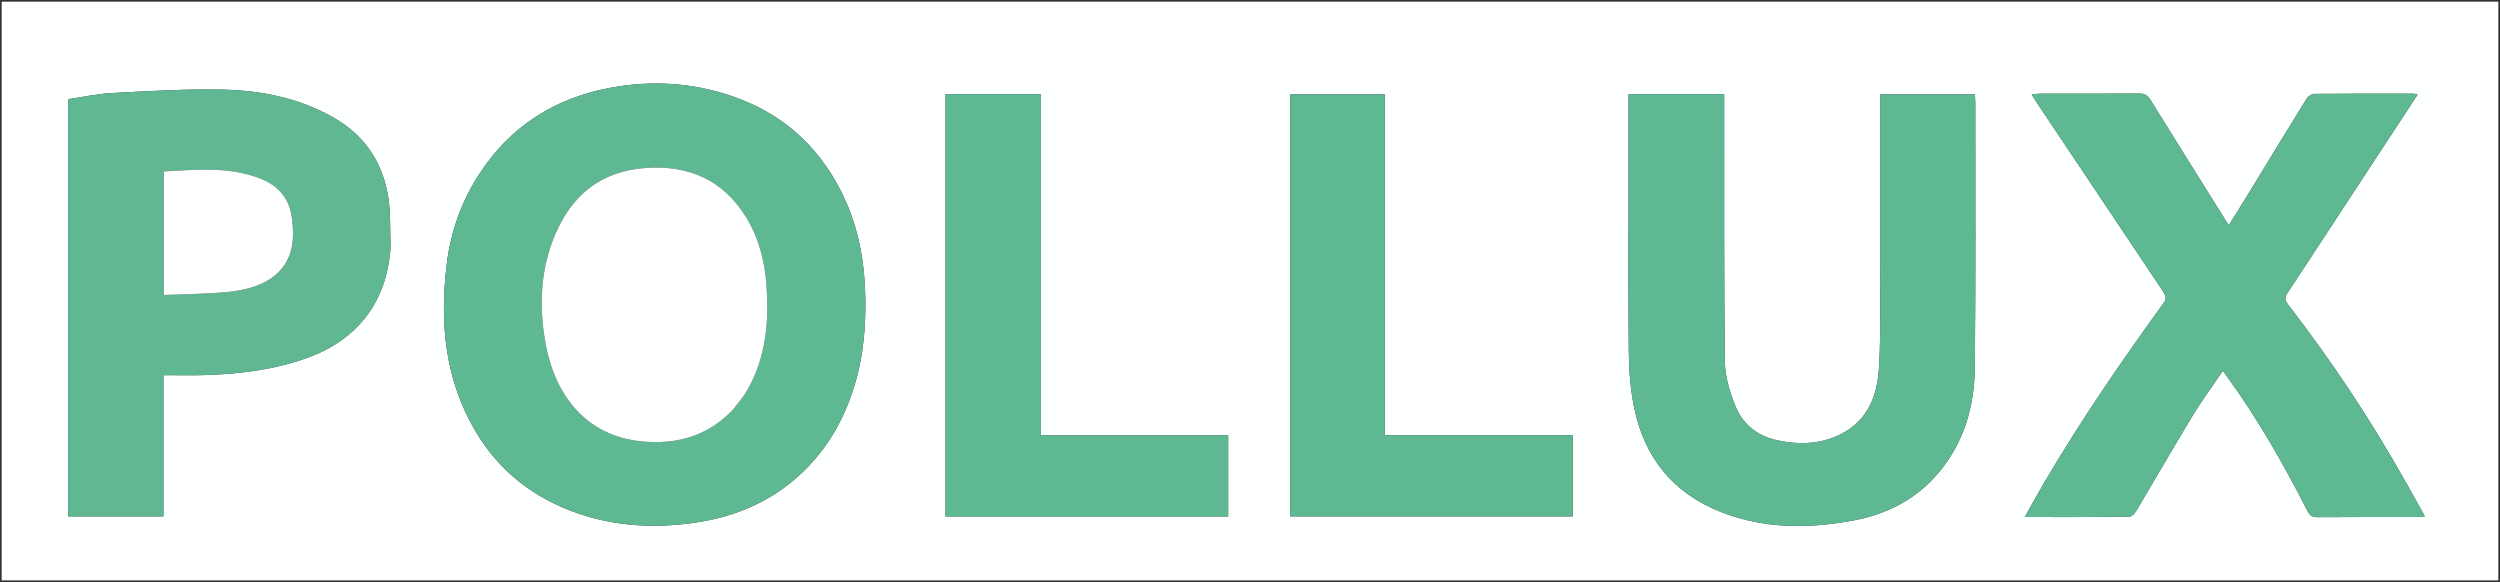
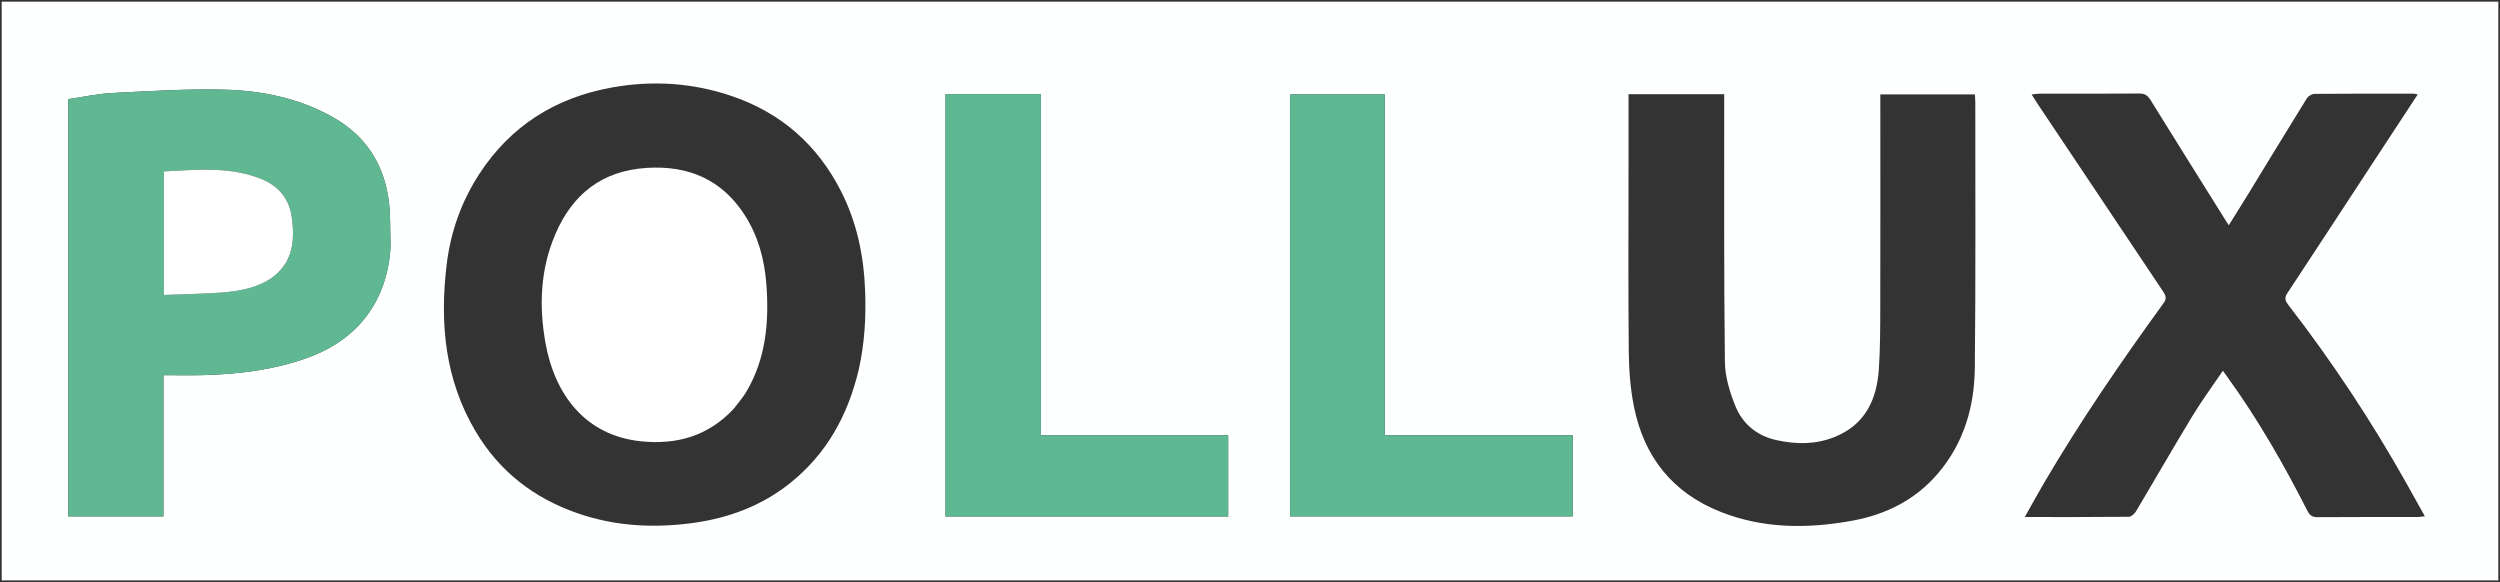
<svg xmlns="http://www.w3.org/2000/svg" viewBox="0 0 1486.00 346.00" data-guides="{&quot;vertical&quot;:[],&quot;horizontal&quot;:[]}">
  <rect x="0" y="0" width="1486.00" height="346.00" fill="#333333" stroke="none" />
  <defs />
  <path fill="#FEFFFF" stroke="none" fill-opacity="1" stroke-width="1" stroke-opacity="1" color="rgb(51, 51, 51)" id="tSvgaf03b9ce2a" title="Path 63" d="M993 345C662 345 331.5 345 1 345C1 230.333 1 115.667 1 1C495.667 1 990.333 1 1485 1C1485 115.667 1485 230.333 1485 345C1321.167 345 1157.333 345 993 345ZM510.419 219.774C513.92 204.276 514.829 188.612 514.226 172.742C513.439 152.025 509.363 132.243 499.905 113.658C485.887 86.111 464.381 67.15 435.15 57.16C411.68 49.138 387.607 47.629 363.268 52.085C330.115 58.154 303.605 74.792 285.055 103.172C274.264 119.683 267.781 137.916 265.457 157.573C261.362 192.219 264.436 225.58 282.668 256.359C296.84 280.285 317.407 296.136 343.499 305.146C365.856 312.867 388.832 314.027 412.028 310.835C433.102 307.935 452.666 300.676 469.456 287.311C491.098 270.084 503.899 247.261 510.419 219.774ZM968 99.5C968 135.991 967.774 172.484 968.139 208.971C968.249 219.875 969.071 230.952 971.202 241.623C977.19 271.615 994.21 293.067 1023.035 304.371C1048.488 314.354 1074.758 314.317 1101.143 309.479C1121.108 305.819 1138.59 297.072 1151.991 281.329C1167.373 263.259 1173.597 241.663 1173.84 218.583C1174.392 166.103 1174.091 113.614 1174.123 61.128C1174.124 59.504 1173.973 57.881 1173.886 56.13C1155.04 56.13 1136.53 56.13 1117.67 56.13C1117.67 58.57 1117.67 60.553 1117.67 62.535C1117.67 102.359 1117.73 142.182 1117.635 182.005C1117.605 194.486 1117.625 206.997 1116.789 219.438C1115.577 237.487 1108.721 252.31 1090.705 259.656C1079.37 264.279 1067.774 264.213 1056.005 261.629C1044.382 259.077 1035.899 252.091 1031.567 241.48C1028.178 233.177 1025.39 223.95 1025.282 215.098C1024.657 164.119 1024.909 113.129 1024.864 62.143C1024.862 60.186 1024.864 58.228 1024.864 55.973C1005.736 55.973 987.171 55.973 968 55.973C968 70.272 968 84.386 968 99.5ZM1429.983 286.546C1409.291 249.807 1386.071 214.739 1360.291 181.376C1358.492 179.048 1357.637 177.238 1359.498 174.417C1376.113 149.237 1392.606 123.976 1409.141 98.743C1418.37 84.659 1427.612 70.582 1437.092 56.131C1435.948 55.91 1435.35 55.693 1434.752 55.693C1415.091 55.673 1395.429 55.61 1375.77 55.792C1374.191 55.806 1372.002 57.134 1371.152 58.506C1359.021 78.073 1347.083 97.76 1335.073 117.402C1331.818 122.725 1328.474 127.994 1324.802 133.88C1324.067 132.779 1323.786 132.379 1323.527 131.966C1308.445 107.844 1293.316 83.751 1278.349 59.558C1276.678 56.858 1275.027 55.566 1271.703 55.593C1251.877 55.75 1232.048 55.662 1212.22 55.688C1210.868 55.69 1209.516 55.95 1207.59 56.15C1208.993 58.353 1209.93 59.889 1210.929 61.385C1235.81 98.625 1260.68 135.873 1285.623 173.071C1287.24 175.483 1288.121 177.296 1286.085 180.102C1260.866 214.861 1236.566 250.24 1214.83 287.315C1211.093 293.689 1207.553 300.178 1203.522 307.322C1224.85 307.322 1245.155 307.391 1265.456 307.176C1266.901 307.161 1268.809 305.355 1269.681 303.892C1280.881 285.102 1291.748 266.112 1303.097 247.413C1308.636 238.286 1315.002 229.66 1321.282 220.382C1322.551 222.139 1323.226 223.076 1323.903 224.012C1342.096 249.137 1357.446 275.971 1371.496 303.57C1372.883 306.294 1374.35 307.431 1377.509 307.407C1397.336 307.255 1417.164 307.336 1436.992 307.313C1438.208 307.312 1439.424 307.078 1441.331 306.88C1437.419 299.915 1433.852 293.564 1429.983 286.546ZM232.164 146.505C231.788 136.908 232.286 127.178 230.857 117.74C227.673 96.71 216.894 80.479 198.081 69.796C177.706 58.227 155.384 53.779 132.498 53.265C110.583 52.773 88.606 54.157 66.685 55.284C57.848 55.739 49.089 57.704 40.532 58.947C40.532 142.182 40.532 224.574 40.532 306.943C59.492 306.943 78.052 306.943 97.135 306.943C97.135 278.825 97.135 251.09 97.135 223C105.464 223 113.274 223.18 121.073 222.965C142.407 222.375 163.341 219.824 183.611 212.346C212.87 201.551 230.277 178.774 232.164 146.505ZM562 204.5C562 238.61 562 272.72 562 306.985C618.315 306.985 674.031 306.985 730.034 306.985C730.034 290.913 730.034 275.187 730.034 258.758C692.883 258.758 656.019 258.758 618.729 258.758C618.729 190.791 618.729 123.526 618.729 55.967C599.727 55.967 581.16 55.967 562 55.967C562 105.285 562 154.393 562 204.5ZM766.867 187.5C766.867 227.274 766.867 267.048 766.867 306.958C823.243 306.958 878.956 306.958 934.824 306.958C934.824 290.847 934.824 275.109 934.824 258.713C897.65 258.713 860.778 258.713 823.142 258.713C823.142 190.696 823.142 123.336 823.142 56.117C803.975 56.117 785.586 56.117 766.867 56.117C766.867 99.875 766.867 143.187 766.867 187.5Z" />
-   <path fill="#5EB892" stroke="none" fill-opacity="1" stroke-width="1" stroke-opacity="1" color="rgb(51, 51, 51)" id="tSvg384c7155d4" title="Path 64" d="M510.342 220.184C503.899 247.261 491.098 270.084 469.456 287.311C452.666 300.676 433.102 307.935 412.028 310.835C388.832 314.027 365.856 312.867 343.499 305.146C317.407 296.136 296.84 280.285 282.668 256.359C264.436 225.58 261.362 192.219 265.457 157.573C267.781 137.916 274.264 119.683 285.055 103.172C303.605 74.792 330.115 58.154 363.268 52.085C387.607 47.629 411.68 49.138 435.15 57.16C464.381 67.15 485.887 86.111 499.905 113.658C509.363 132.243 513.439 152.025 514.226 172.742C514.829 188.612 513.92 204.276 510.342 220.184ZM436.315 242.797C438.78 239.476 441.57 236.347 443.656 232.803C455.389 212.871 457.245 191.045 455.502 168.607C454.38 154.165 450.634 140.373 442.853 128.139C429.24 106.736 409.15 98.163 384.16 99.817C357.842 101.559 340.334 115.381 330.153 139.052C321.193 159.885 320.303 181.699 324.204 203.689C329.646 234.368 347.746 258.868 380.984 262.301C402.104 264.483 420.878 259.279 436.315 242.797Z" />
-   <path fill="#5EB892" stroke="none" fill-opacity="1" stroke-width="1" stroke-opacity="1" color="rgb(51, 51, 51)" id="tSvg48e2ccd906" title="Path 65" d="M968 99C968 84.386 968 70.272 968 55.973C987.171 55.973 1005.736 55.973 1024.864 55.973C1024.864 58.228 1024.862 60.186 1024.864 62.143C1024.909 113.129 1024.657 164.119 1025.282 215.098C1025.39 223.95 1028.178 233.177 1031.567 241.48C1035.899 252.091 1044.382 259.077 1056.005 261.629C1067.774 264.213 1079.37 264.279 1090.705 259.656C1108.721 252.31 1115.577 237.487 1116.789 219.438C1117.625 206.997 1117.605 194.486 1117.635 182.005C1117.73 142.182 1117.67 102.359 1117.67 62.535C1117.67 60.553 1117.67 58.57 1117.67 56.13C1136.53 56.13 1155.04 56.13 1173.886 56.13C1173.973 57.881 1174.124 59.504 1174.123 61.128C1174.091 113.614 1174.392 166.103 1173.84 218.583C1173.597 241.663 1167.373 263.259 1151.991 281.329C1138.59 297.072 1121.108 305.819 1101.143 309.479C1074.758 314.317 1048.488 314.354 1023.035 304.371C994.21 293.067 977.19 271.615 971.202 241.623C969.071 230.952 968.249 219.875 968.139 208.971C967.774 172.484 968 135.991 968 99Z" />
-   <path fill="#5EB892" stroke="none" fill-opacity="1" stroke-width="1" stroke-opacity="1" color="rgb(51, 51, 51)" id="tSvg1347a55b290" title="Path 66" d="M1430.134 286.88C1433.852 293.564 1437.419 299.915 1441.331 306.88C1439.424 307.078 1438.208 307.312 1436.992 307.313C1417.164 307.336 1397.336 307.255 1377.509 307.407C1374.35 307.431 1372.883 306.294 1371.496 303.57C1357.446 275.971 1342.096 249.137 1323.903 224.012C1323.226 223.076 1322.551 222.139 1321.282 220.382C1315.002 229.66 1308.636 238.286 1303.097 247.413C1291.748 266.112 1280.881 285.102 1269.681 303.892C1268.809 305.355 1266.901 307.161 1265.456 307.176C1245.155 307.391 1224.85 307.322 1203.522 307.322C1207.553 300.178 1211.093 293.689 1214.83 287.315C1236.566 250.24 1260.866 214.861 1286.085 180.102C1288.121 177.296 1287.24 175.483 1285.623 173.071C1260.68 135.873 1235.81 98.625 1210.929 61.385C1209.93 59.889 1208.993 58.353 1207.59 56.15C1209.516 55.95 1210.868 55.69 1212.22 55.688C1232.048 55.662 1251.877 55.75 1271.703 55.593C1275.027 55.566 1276.678 56.858 1278.349 59.558C1293.316 83.751 1308.445 107.844 1323.527 131.966C1323.786 132.379 1324.067 132.779 1324.802 133.88C1328.474 127.994 1331.818 122.725 1335.073 117.402C1347.083 97.76 1359.021 78.073 1371.152 58.506C1372.002 57.134 1374.191 55.806 1375.77 55.792C1395.429 55.61 1415.091 55.673 1434.752 55.693C1435.35 55.693 1435.948 55.91 1437.092 56.131C1427.612 70.582 1418.37 84.659 1409.141 98.743C1392.606 123.976 1376.113 149.237 1359.498 174.417C1357.637 177.238 1358.492 179.048 1360.291 181.376C1386.071 214.739 1409.291 249.807 1430.134 286.88Z" />
  <path fill="#5FB892" stroke="none" fill-opacity="1" stroke-width="1" stroke-opacity="1" color="rgb(51, 51, 51)" id="tSvge715ee29a3" title="Path 67" d="M232.15 146.969C230.277 178.774 212.87 201.551 183.611 212.346C163.341 219.824 142.407 222.375 121.073 222.965C113.274 223.18 105.464 223 97.135 223C97.135 251.09 97.135 278.825 97.135 306.943C78.052 306.943 59.492 306.943 40.532 306.943C40.532 224.574 40.532 142.182 40.532 58.947C49.089 57.704 57.848 55.739 66.685 55.284C88.606 54.157 110.583 52.773 132.498 53.265C155.384 53.779 177.706 58.227 198.081 69.796C216.894 80.479 227.673 96.71 230.857 117.74C232.286 127.178 231.788 136.908 232.15 146.969ZM161.609 165.168C174.388 156 175.313 142.804 173.401 128.989C171.924 118.322 165.728 110.706 155.774 106.581C136.816 98.726 117.082 100.936 97.4 101.879C97.4 126.537 97.4 150.549 97.4 175.323C110.094 174.789 122.403 174.74 134.61 173.605C143.815 172.748 152.993 170.829 161.609 165.168Z" />
  <path fill="#5EB892" stroke="none" fill-opacity="1" stroke-width="1" stroke-opacity="1" color="rgb(51, 51, 51)" id="tSvgcf044cc703" title="Path 68" d="M562 204C562 154.393 562 105.285 562 55.967C581.16 55.967 599.727 55.967 618.729 55.967C618.729 123.526 618.729 190.791 618.729 258.758C656.019 258.758 692.883 258.758 730.034 258.758C730.034 275.187 730.034 290.913 730.034 306.985C674.031 306.985 618.315 306.985 562 306.985C562 272.72 562 238.61 562 204Z" />
  <path fill="#5EB892" stroke="none" fill-opacity="1" stroke-width="1" stroke-opacity="1" color="rgb(51, 51, 51)" id="tSvg1180367d282" title="Path 69" d="M766.867 187C766.867 143.187 766.867 99.875 766.867 56.117C785.586 56.117 803.975 56.117 823.142 56.117C823.142 123.336 823.142 190.696 823.142 258.713C860.778 258.713 897.65 258.713 934.824 258.713C934.824 275.109 934.824 290.847 934.824 306.958C878.956 306.958 823.243 306.958 766.867 306.958C766.867 267.048 766.867 227.274 766.867 187Z" />
  <path fill="#FEFFFE" stroke="none" fill-opacity="1" stroke-width="1" stroke-opacity="1" color="rgb(51, 51, 51)" id="tSvg1cc640d866" title="Path 70" d="M436.064 243.051C420.878 259.279 402.104 264.483 380.984 262.301C347.746 258.868 329.646 234.368 324.204 203.689C320.303 181.699 321.193 159.885 330.153 139.052C340.334 115.381 357.842 101.559 384.16 99.817C409.15 98.163 429.24 106.736 442.853 128.139C450.634 140.373 454.38 154.165 455.502 168.607C457.245 191.045 455.389 212.871 443.656 232.803C441.57 236.347 438.78 239.476 436.064 243.051Z" />
  <path fill="#FEFFFE" stroke="none" fill-opacity="1" stroke-width="1" stroke-opacity="1" color="rgb(51, 51, 51)" id="tSvg14e804eeb9" title="Path 71" d="M161.297 165.354C152.993 170.829 143.815 172.748 134.61 173.605C122.403 174.74 110.094 174.789 97.4 175.323C97.4 150.549 97.4 126.537 97.4 101.879C117.082 100.936 136.816 98.726 155.774 106.581C165.728 110.706 171.924 118.322 173.401 128.989C175.313 142.804 174.388 156 161.297 165.354Z" />
</svg>